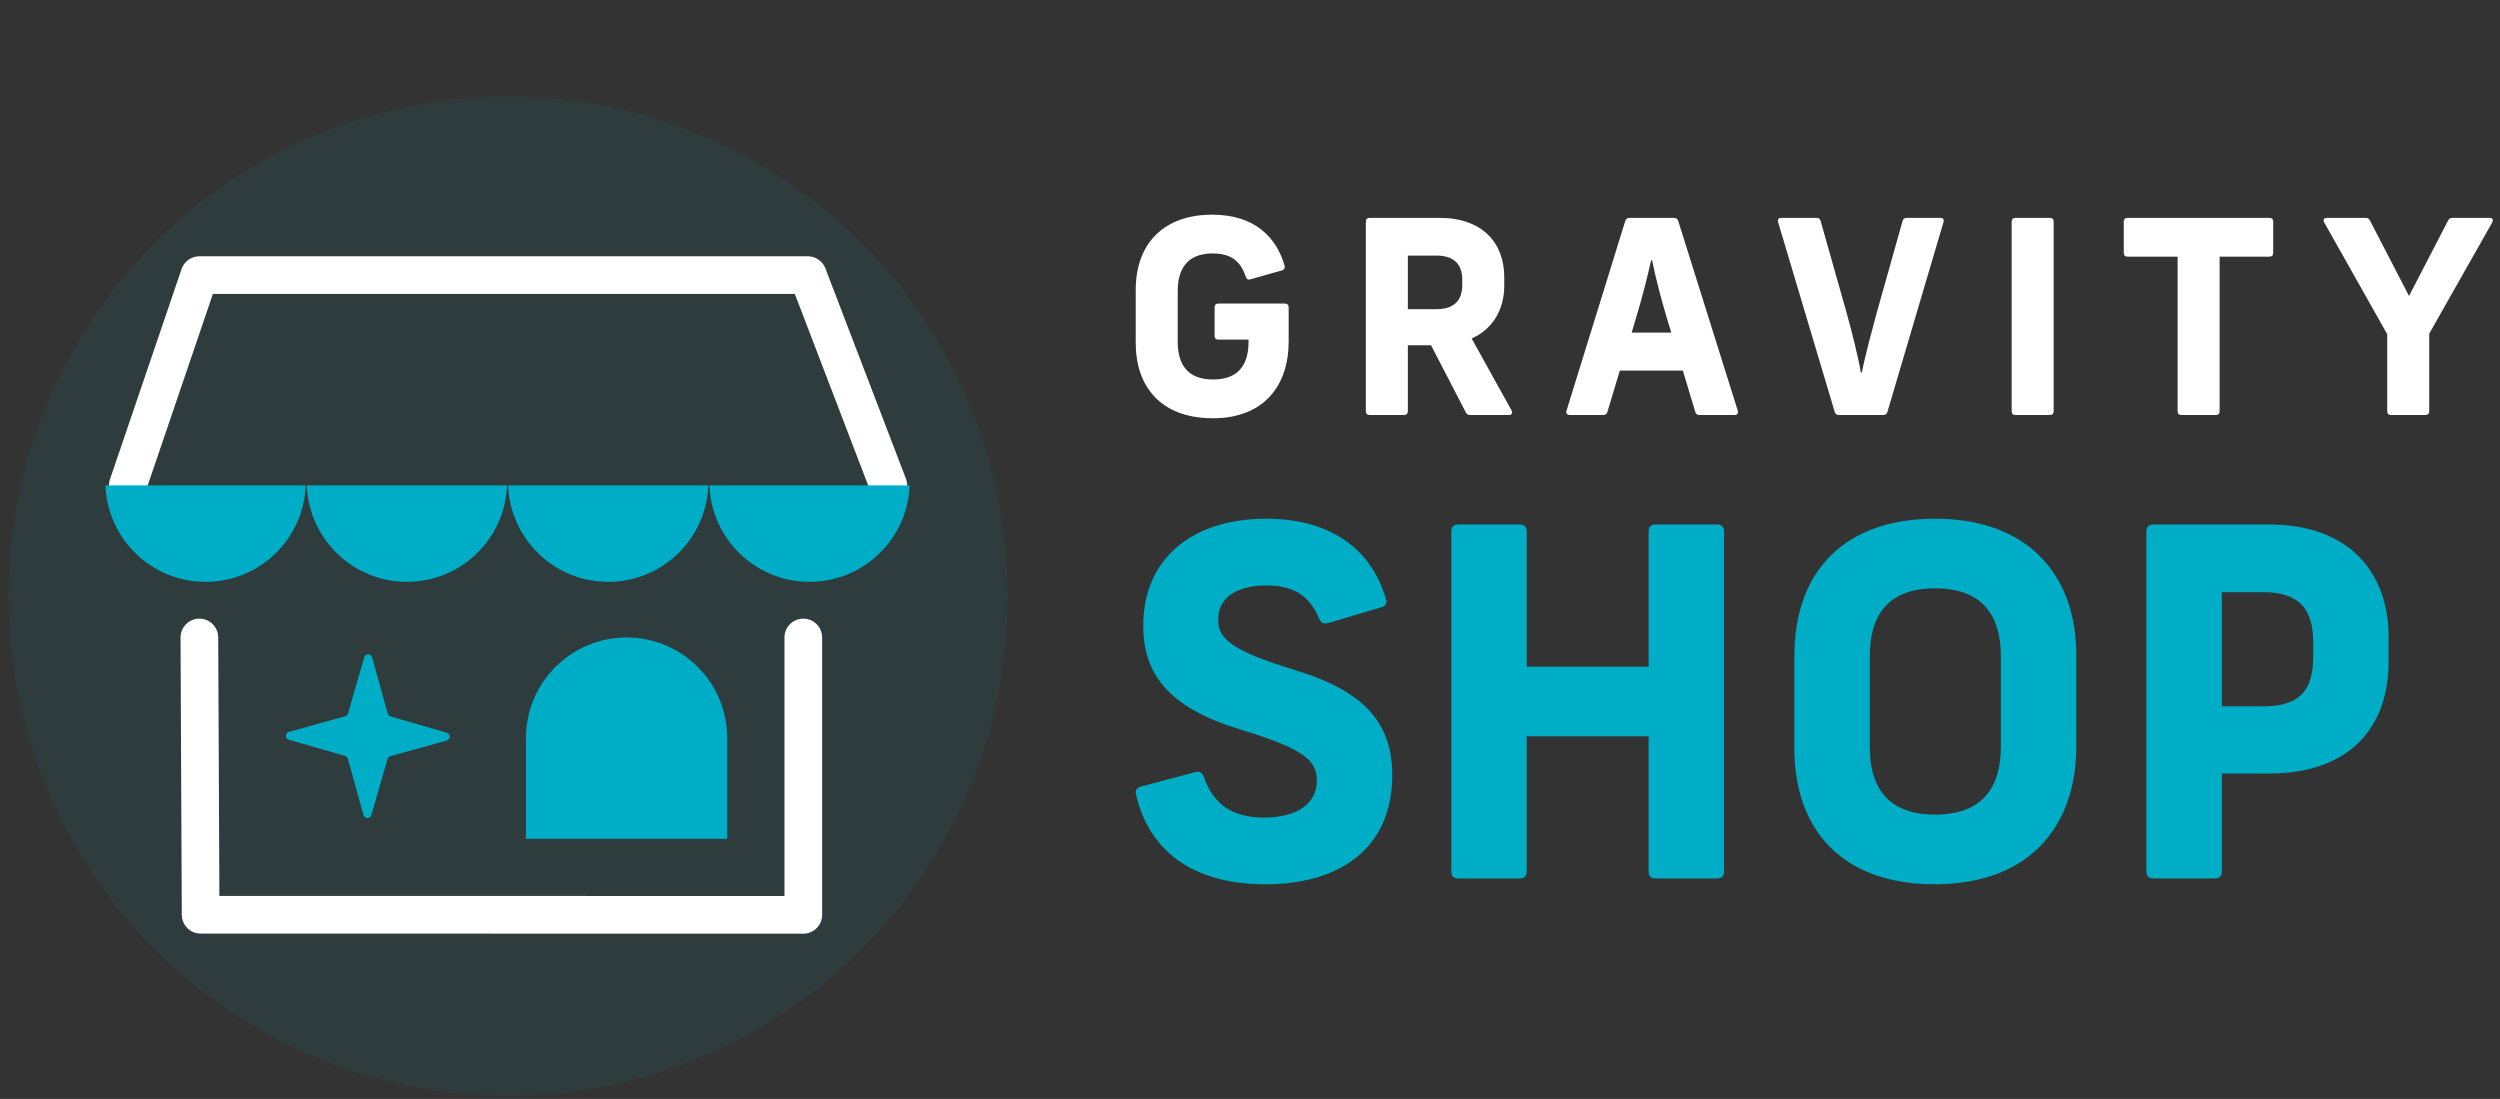
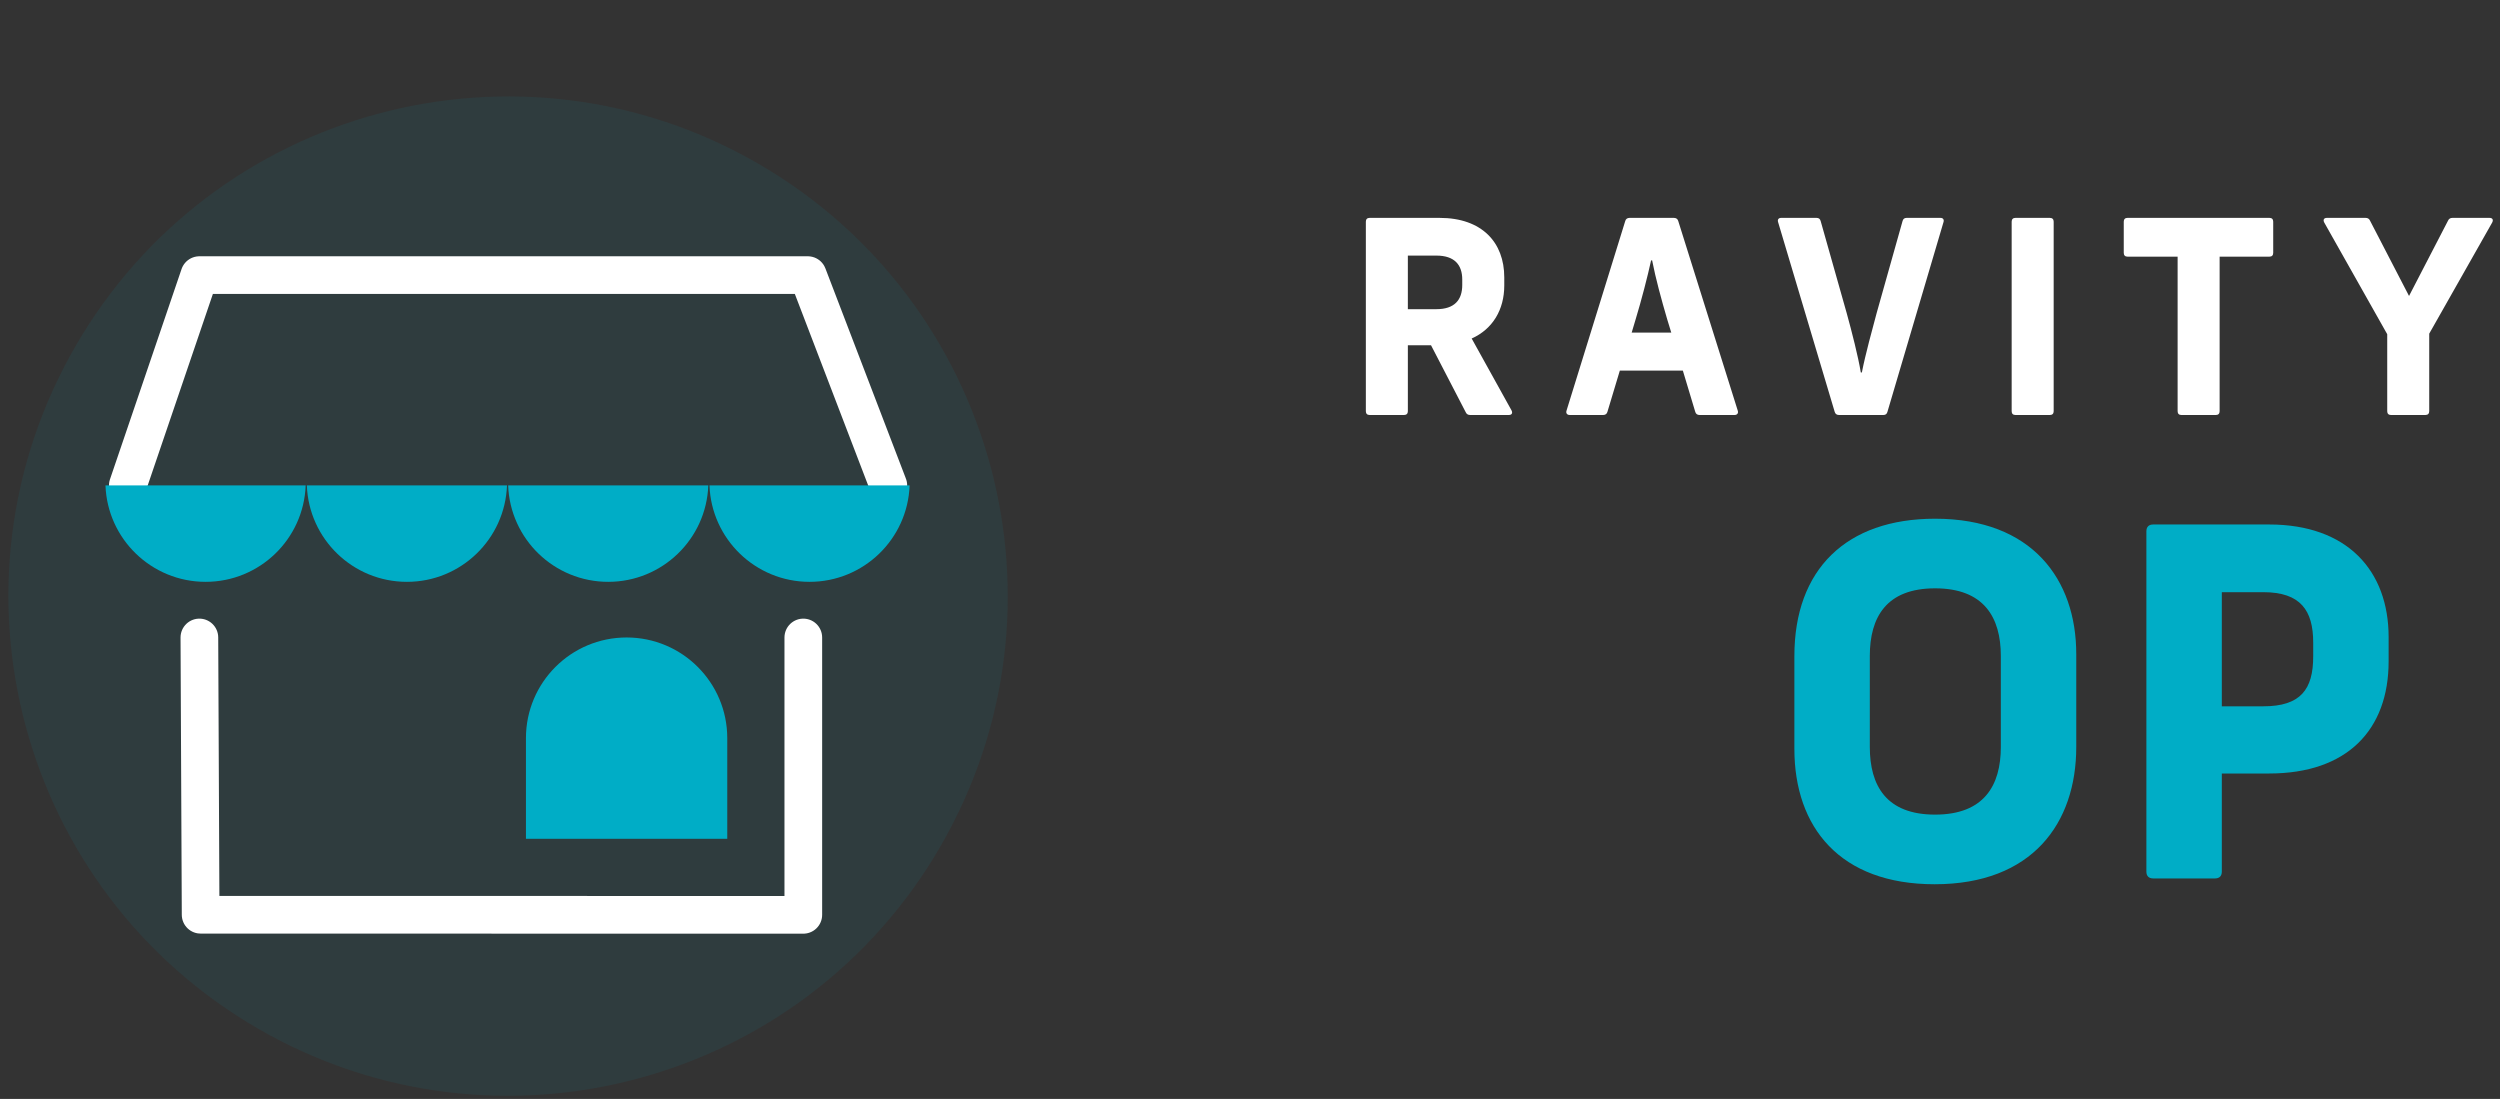
<svg xmlns="http://www.w3.org/2000/svg" fill="none" height="80" viewBox="0 0 182 80" width="182">
  <rect x="0" y="0" width="182" height="80" fill="#333333" stroke="none" />
  <clipPath id="a">
    <path d="m.261 0h73.277v80h-73.277z" />
  </clipPath>
  <g clip-path="url(#a)">
    <path d="m18.803 74.896c17.396 10.043 39.64 4.083 49.683-13.313 10.044-17.396 4.083-39.64-13.313-49.684-17.396-10.043-39.64-4.083-49.683 13.313-10.044 17.396-4.083 39.64 13.313 49.683z" fill="#00adc6" opacity=".08" />
    <path d="m58.481 46.408v20.192l-43.875-.006-.091-20.186" stroke="#fff" stroke-linecap="round" stroke-linejoin="round" stroke-width="2.743" />
    <path d="m9.305 35.336 5.211-15.307h44.292l5.862 15.307" stroke="#fff" stroke-linecap="round" stroke-linejoin="round" stroke-width="2.743" />
    <g fill="#00adc6">
      <path d="m22.253 35.336c-.14 3.905-3.348 7.022-7.285 7.022-3.937 0-7.149-3.117-7.289-7.022z" />
      <path d="m36.909 35.336c-.14 3.905-3.348 7.022-7.285 7.022-3.938 0-7.145-3.117-7.285-7.022h14.574z" />
      <path d="m51.564 35.336c-.14 3.905-3.348 7.022-7.285 7.022-3.938 0-7.145-3.117-7.285-7.022h14.574z" />
      <path d="m66.22 35.336c-.14 3.905-3.348 7.022-7.285 7.022-3.937 0-7.145-3.117-7.285-7.022h14.574z" />
      <path d="m52.945 61.064v-7.328c0-4.047-3.281-7.328-7.328-7.328s-7.328 3.281-7.328 7.328v7.328z" />
-       <path d="m28.421 55.048 4.097-1.137c.29-.082.293-.492 0-.577l-4.084-1.176c-.101-.029-.176-.107-.205-.208l-1.137-4.097c-.081-.29-.492-.293-.576 0l-1.176 4.084c-.029.101-.107.176-.208.205l-4.097 1.137c-.29.081-.293.492 0 .576l4.084 1.176c.101.029.176.107.205.208l1.137 4.097c.081.29.492.293.576 0l1.176-4.084c.029-.101.107-.176.208-.205z" />
    </g>
  </g>
  <g fill="#fff">
-     <path d="m88.287 30.448c-3.784 0-5.607-2.313-5.607-5.489v-3.842c0-3.45 2.098-5.489 5.567-5.489 3.097 0 4.685 1.647 5.274 3.725.039.157-.02.275-.196.333l-2.294.647c-.176.059-.275-.02-.333-.176-.333-.961-.882-1.706-2.411-1.706-1.902 0-2.549 1.176-2.549 2.745v3.686c0 1.568.647 2.745 2.568 2.745 1.941 0 2.588-1.176 2.588-2.745v-.157h-2.196c-.176 0-.275-.098-.275-.274v-2.078c0-.176.098-.274.275-.274h4.842c.176 0 .274.098.274.274v2.509c0 3.098-1.725 5.568-5.528 5.568z" />
    <path d="m99.709 30.212c-.176 0-.275-.098-.275-.274v-13.801c0-.176.098-.275.275-.275h5.097c3.077 0 4.705 1.784 4.705 4.332v.588c0 1.764-.843 3.176-2.373 3.862l2.902 5.234c.098.196.019.333-.196.333h-2.823c-.137 0-.255-.059-.314-.196l-2.529-4.881h-1.686v4.803c0 .176-.098.274-.274.274zm2.783-7.704h2.078c1.314 0 1.882-.667 1.882-1.764v-.392c0-1.078-.568-1.745-1.882-1.745h-2.078z" />
    <path d="m114.277 30.212c-.196 0-.294-.137-.235-.314l4.274-13.801c.039-.157.157-.235.313-.235h3.235c.157 0 .275.078.314.235l4.332 13.801c.059.176-.039.314-.235.314h-2.548c-.157 0-.275-.078-.314-.235l-.902-2.999h-4.587l-.902 2.999c-.039.157-.157.235-.314.235zm4.509-5.999h2.882l-.294-.961c-.431-1.47-.843-2.98-1.098-4.293h-.078c-.235 1.098-.706 2.921-1.137 4.332z" />
    <path d="m133.878 30.212c-.157 0-.275-.078-.314-.235l-4.117-13.801c-.059-.176.02-.314.216-.314h2.588c.156 0 .254.078.294.235l1.901 6.724c.373 1.353.824 3.117 1.02 4.293h.078c.255-1.313.784-3.235 1.078-4.332l1.882-6.685c.039-.157.137-.235.294-.235h2.47c.196 0 .275.137.216.314l-4.078 13.801c-.039.157-.137.235-.294.235z" />
    <path d="m146.724 30.212c-.177 0-.275-.098-.275-.274v-13.801c0-.176.098-.275.275-.275h2.509c.176 0 .274.098.274.275v13.801c0 .176-.098.274-.274.274z" />
    <path d="m158.805 30.212c-.176 0-.274-.098-.274-.274v-11.253h-3.647c-.176 0-.274-.098-.274-.275v-2.274c0-.176.098-.275.274-.275h10.331c.177 0 .275.098.275.275v2.274c0 .176-.098.275-.275.275h-3.626v11.253c0 .176-.098.274-.275.274z" />
    <path d="m174.064 30.212c-.176 0-.274-.098-.274-.274v-5.607l-4.588-8.136c-.098-.196-.019-.333.196-.333h2.823c.138 0 .255.059.314.196l2.843 5.489 2.842-5.489c.059-.137.177-.196.314-.196h2.705c.216 0 .294.137.196.333l-4.587 8.096v5.646c0 .176-.098.274-.274.274z" />
  </g>
  <g fill="#00adc6">
-     <path d="m92.097 64.373c-5.21 0-8.448-2.394-9.398-6.547-.07-.282.07-.493.352-.563l3.978-1.056c.282-.07.493.035.598.317.704 2.042 2.077 2.992 4.4 2.992 2.464 0 3.837-1.056 3.837-2.675 0-1.478-.915-2.323-5.562-3.731-5.21-1.584-7.075-4.013-7.075-7.568 0-4.893 3.59-7.779 8.941-7.779 4.47 0 7.603 2.006 8.73 5.843.106.282-.035.528-.317.598l-3.907 1.162c-.282.07-.493 0-.634-.317-.704-1.69-1.866-2.429-3.837-2.429-2.006 0-3.52.774-3.52 2.499 0 1.373.95 2.253 5.597 3.661 5.21 1.584 7.076 3.978 7.076 7.674 0 4.998-3.45 7.92-9.258 7.92z" />
-     <path d="m120.512 63.95c-.317 0-.493-.176-.493-.493v-9.856h-8.871v9.856c0 .317-.176.493-.492.493h-4.506c-.317 0-.493-.176-.493-.493v-24.781c0-.317.176-.493.493-.493h4.506c.316 0 .492.176.492.493v9.856h8.871v-9.856c0-.317.176-.493.493-.493h4.505c.317 0 .493.176.493.493v24.781c0 .317-.176.493-.493.493z" />
    <path d="m140.839 64.373c-6.9 0-10.208-4.154-10.208-9.856v-6.758c0-6.301 3.766-9.997 10.243-9.997 7.075 0 10.278 4.435 10.278 9.856v6.758c0 5.562-3.203 9.997-10.313 9.997zm-4.717-9.997c0 2.816 1.197 4.928 4.752 4.928s4.787-2.112 4.787-4.928v-6.618c0-2.816-1.232-4.928-4.787-4.928s-4.752 2.112-4.752 4.928z" />
    <path d="m156.75 63.95c-.317 0-.493-.176-.493-.493v-24.781c0-.317.176-.493.493-.493h8.448c5.667 0 8.694 3.344 8.694 8.202v1.76c0 4.998-3.027 8.166-8.694 8.166h-3.45v7.146c0 .317-.176.493-.492.493zm4.998-12.531h3.028c2.71 0 3.625-1.232 3.625-3.626v-1.021c0-2.323-.915-3.661-3.625-3.661h-3.028z" />
  </g>
</svg>